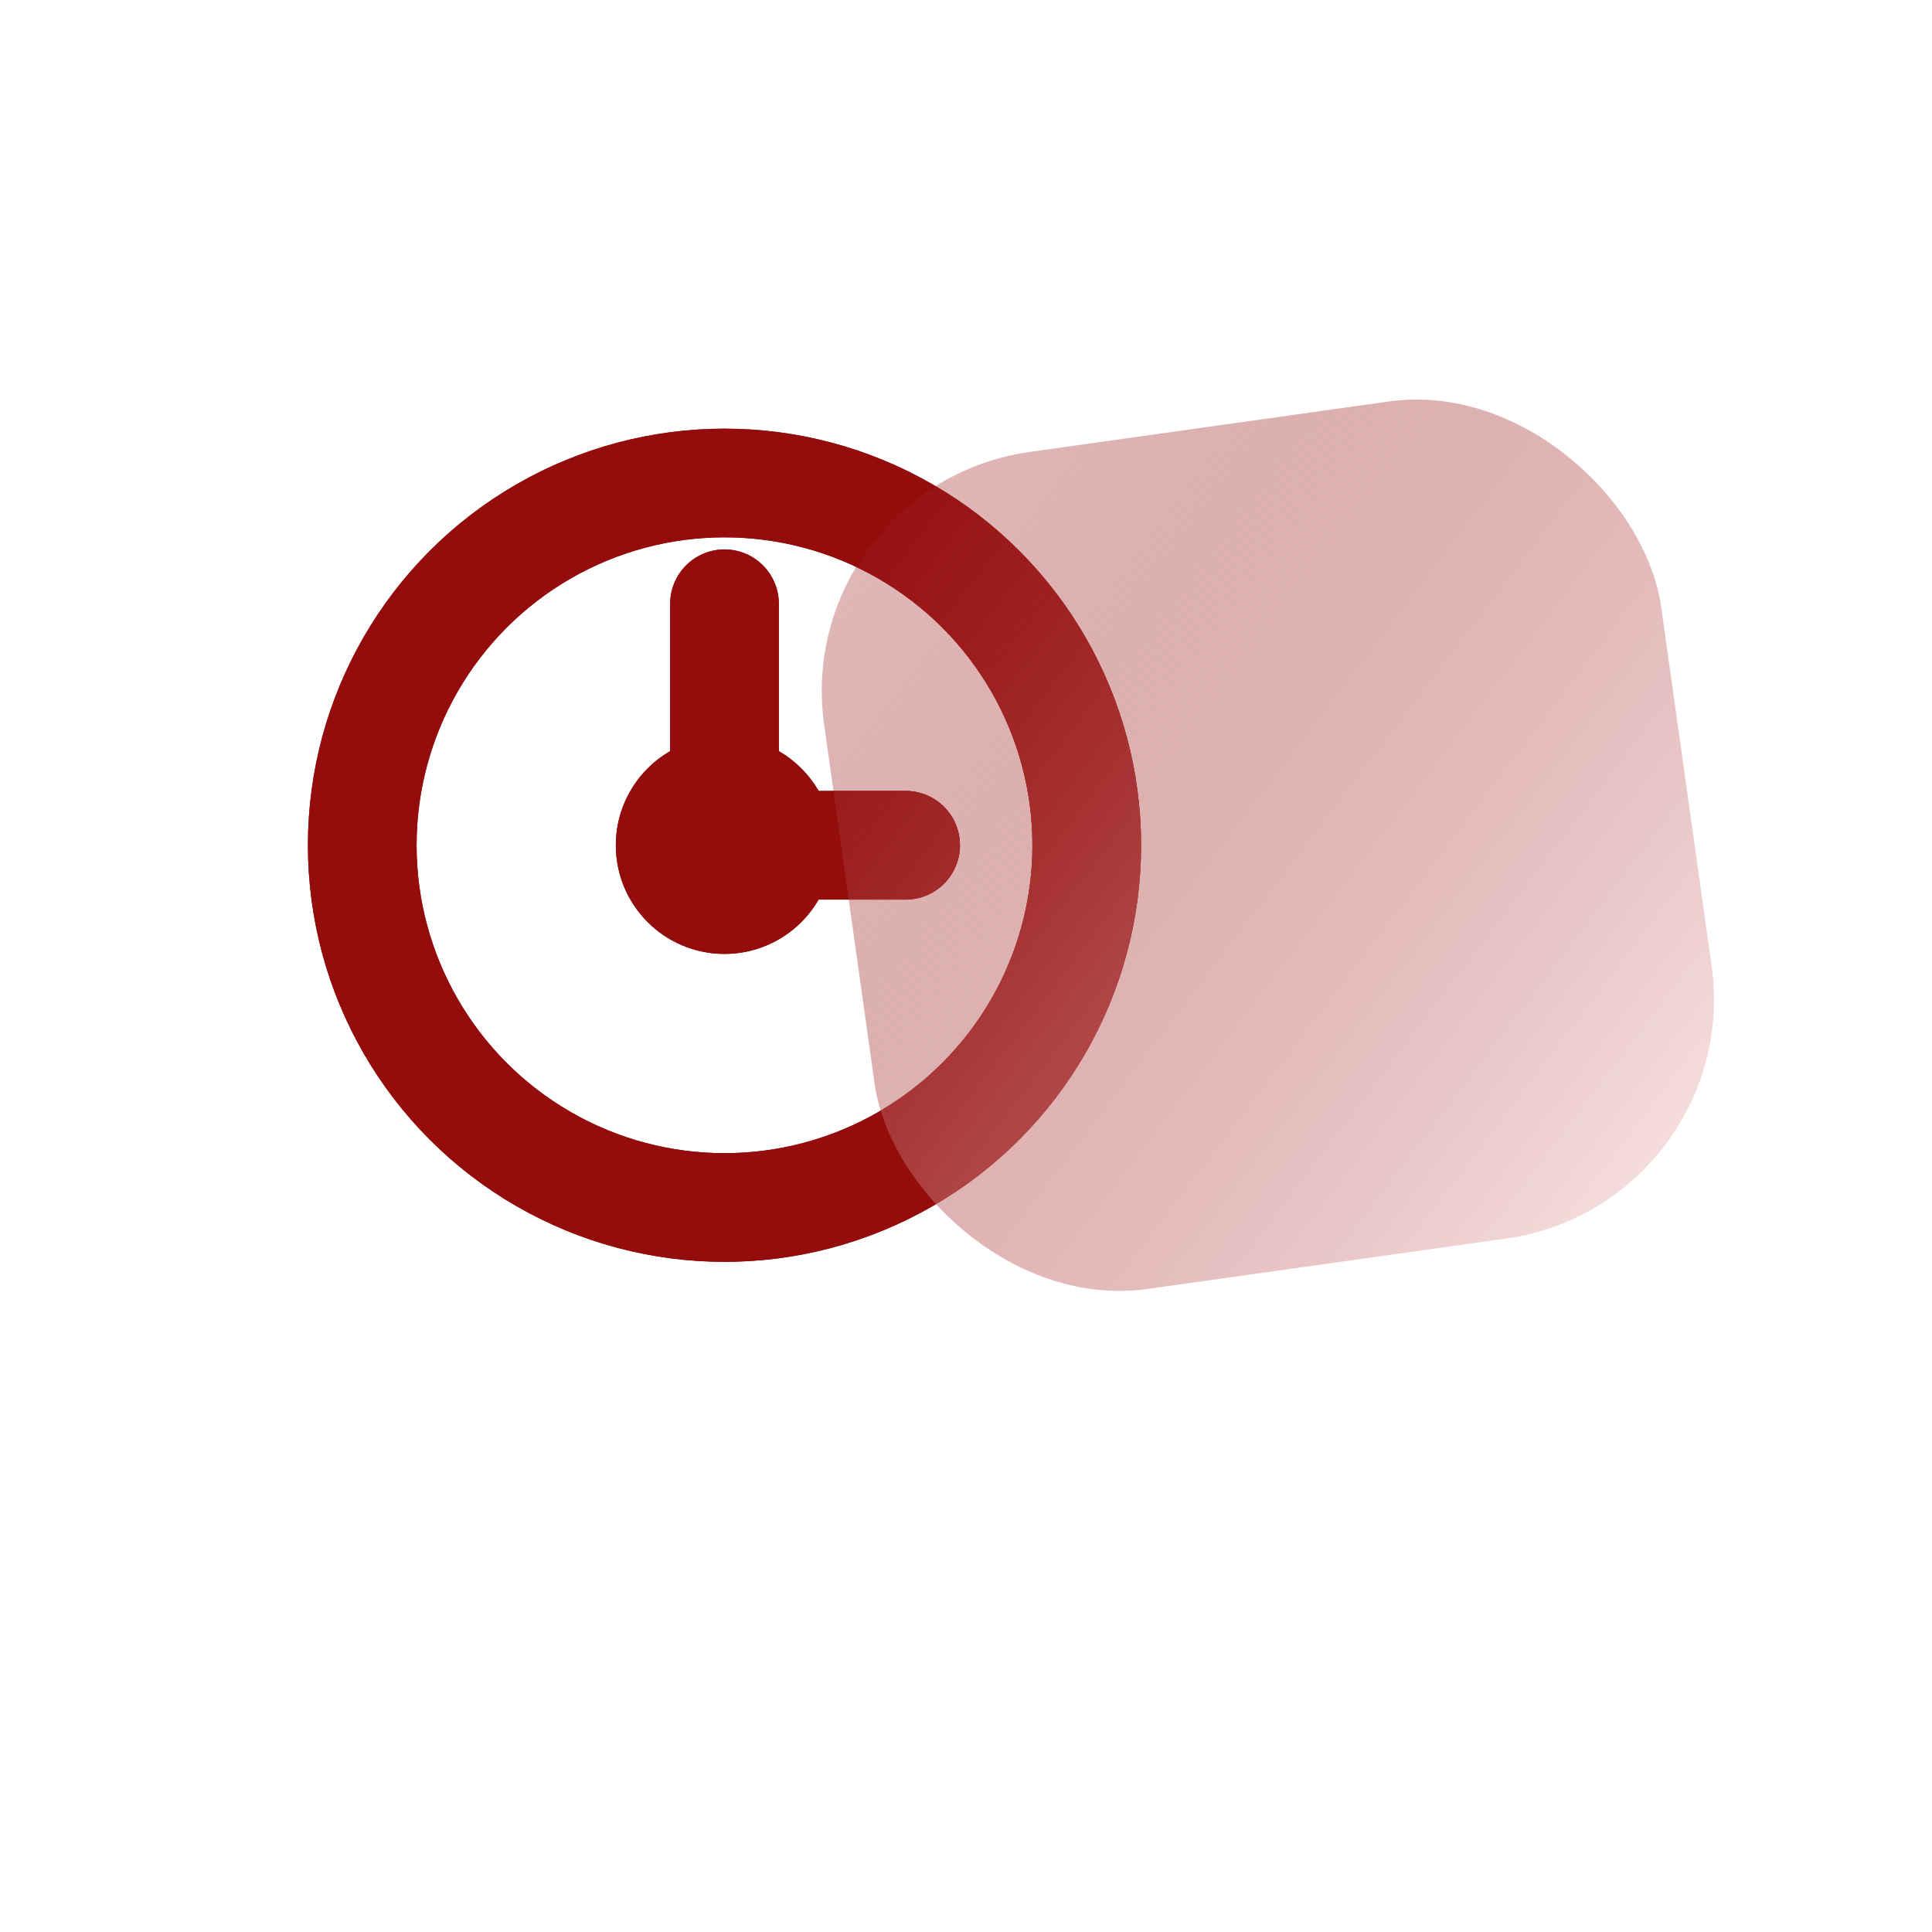
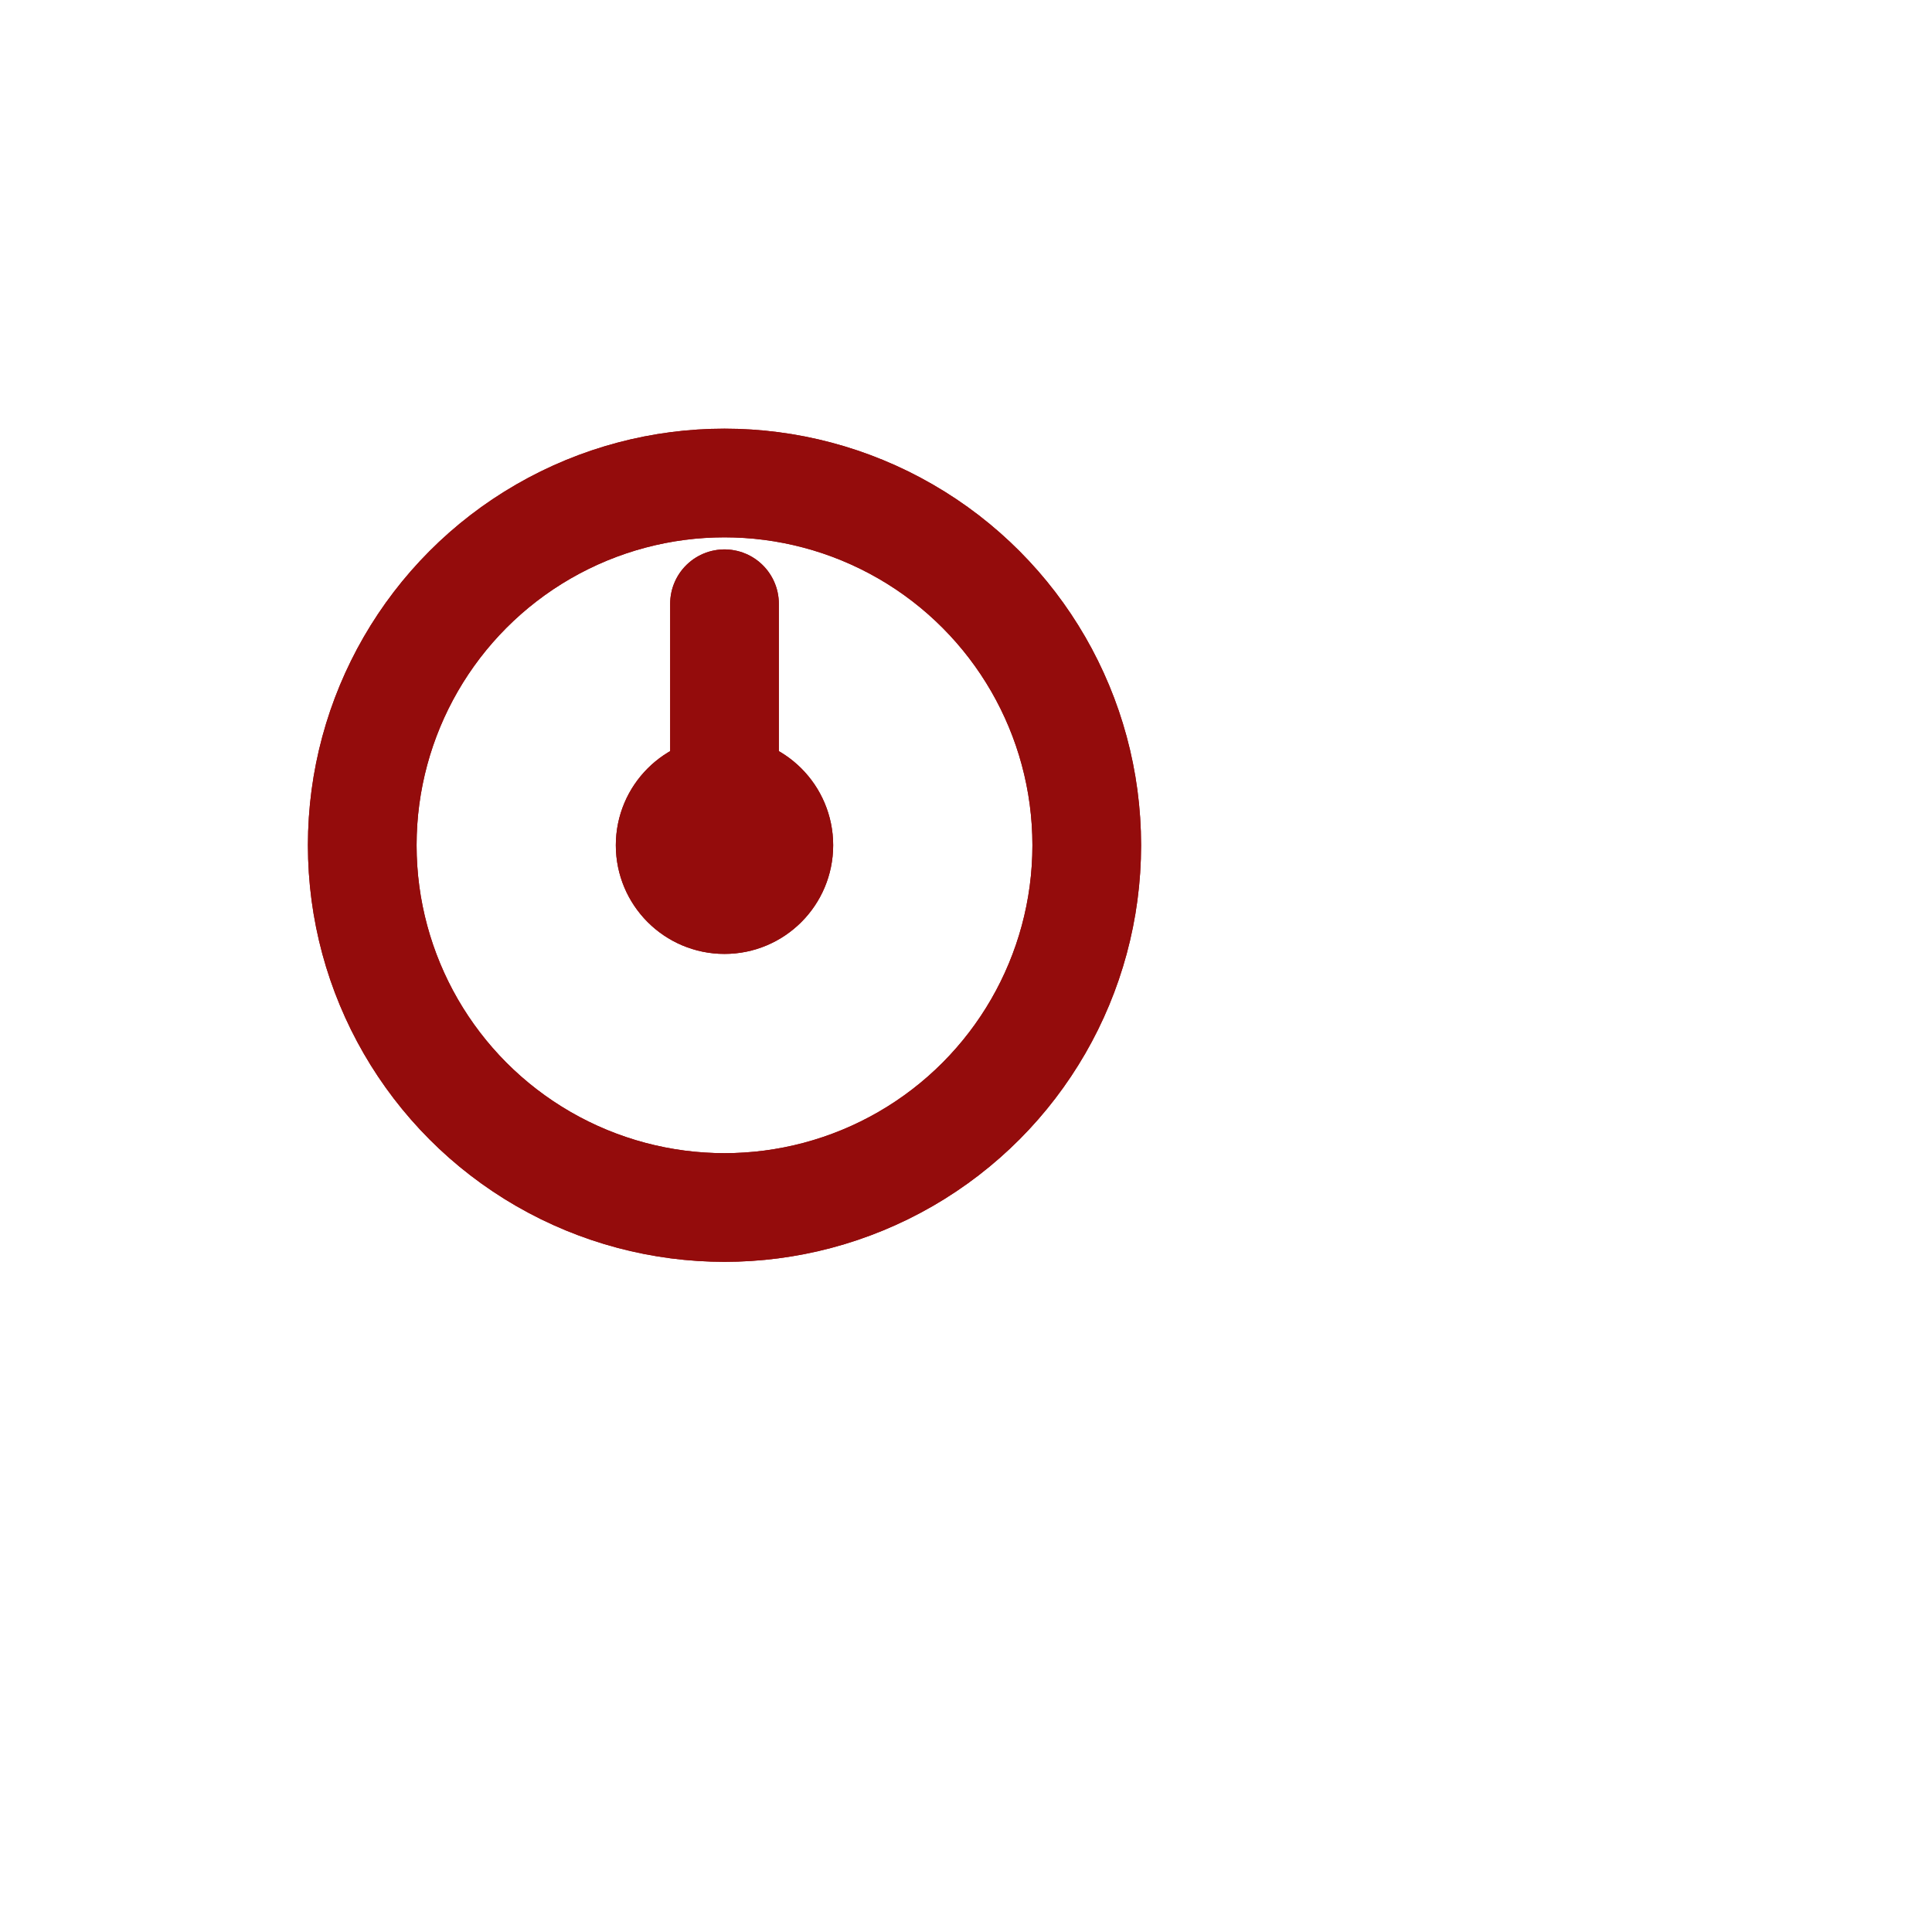
<svg xmlns="http://www.w3.org/2000/svg" width="120" height="120" viewBox="0 0 32 32">
  <defs>
    <style>
      .mita-stroke { stroke:#940c0c; }
      .mita-fill { fill:#940c0c; }
    </style>
    <linearGradient id="glassColorTime" x1="0%" y1="0%" x2="100%" y2="100%">
      <stop offset="0%" stop-color="#940c0c" stop-opacity="0.30" />
      <stop offset="100%" stop-color="#fbe7e7" stop-opacity="0.95" />
    </linearGradient>
    <filter id="iconBlurTime" x="-30%" y="-30%" width="160%" height="160%">
      <feGaussianBlur stdDeviation="2" />
    </filter>
    <clipPath id="glassClipTime">
-       <rect x="14" y="7" width="14" height="14" rx="4" ry="4" transform="rotate(-8 21 14)" />
-     </clipPath>
+       </clipPath>
    <mask id="outsideGlassMaskTime">
      <rect x="0" y="0" width="32" height="32" fill="white" />
      <rect x="14" y="7" width="14" height="14" rx="4" ry="4" transform="rotate(-8 21 14)" fill="black" />
    </mask>
  </defs>
  <g id="iconBaseTime" fill="none" class="mita-stroke" stroke-width="1.8" stroke-linecap="round" stroke-linejoin="round">
    <circle cx="12" cy="14" r="6" />
    <line x1="12" y1="14" x2="12" y2="10" />
-     <line x1="12" y1="14" x2="15" y2="14" />
    <circle cx="12" cy="14" r="0.9" class="mita-fill" />
  </g>
  <g mask="url(#outsideGlassMaskTime)">
    <use href="#iconBaseTime" />
  </g>
  <g clip-path="url(#glassClipTime)" filter="url(#iconBlurTime)" opacity="0.8">
    <use href="#iconBaseTime" />
  </g>
-   <rect x="14" y="7" width="14" height="14" rx="4" ry="4" transform="rotate(-8 21 14)" fill="url(#glassColorTime)" fill-opacity="0.9" />
</svg>